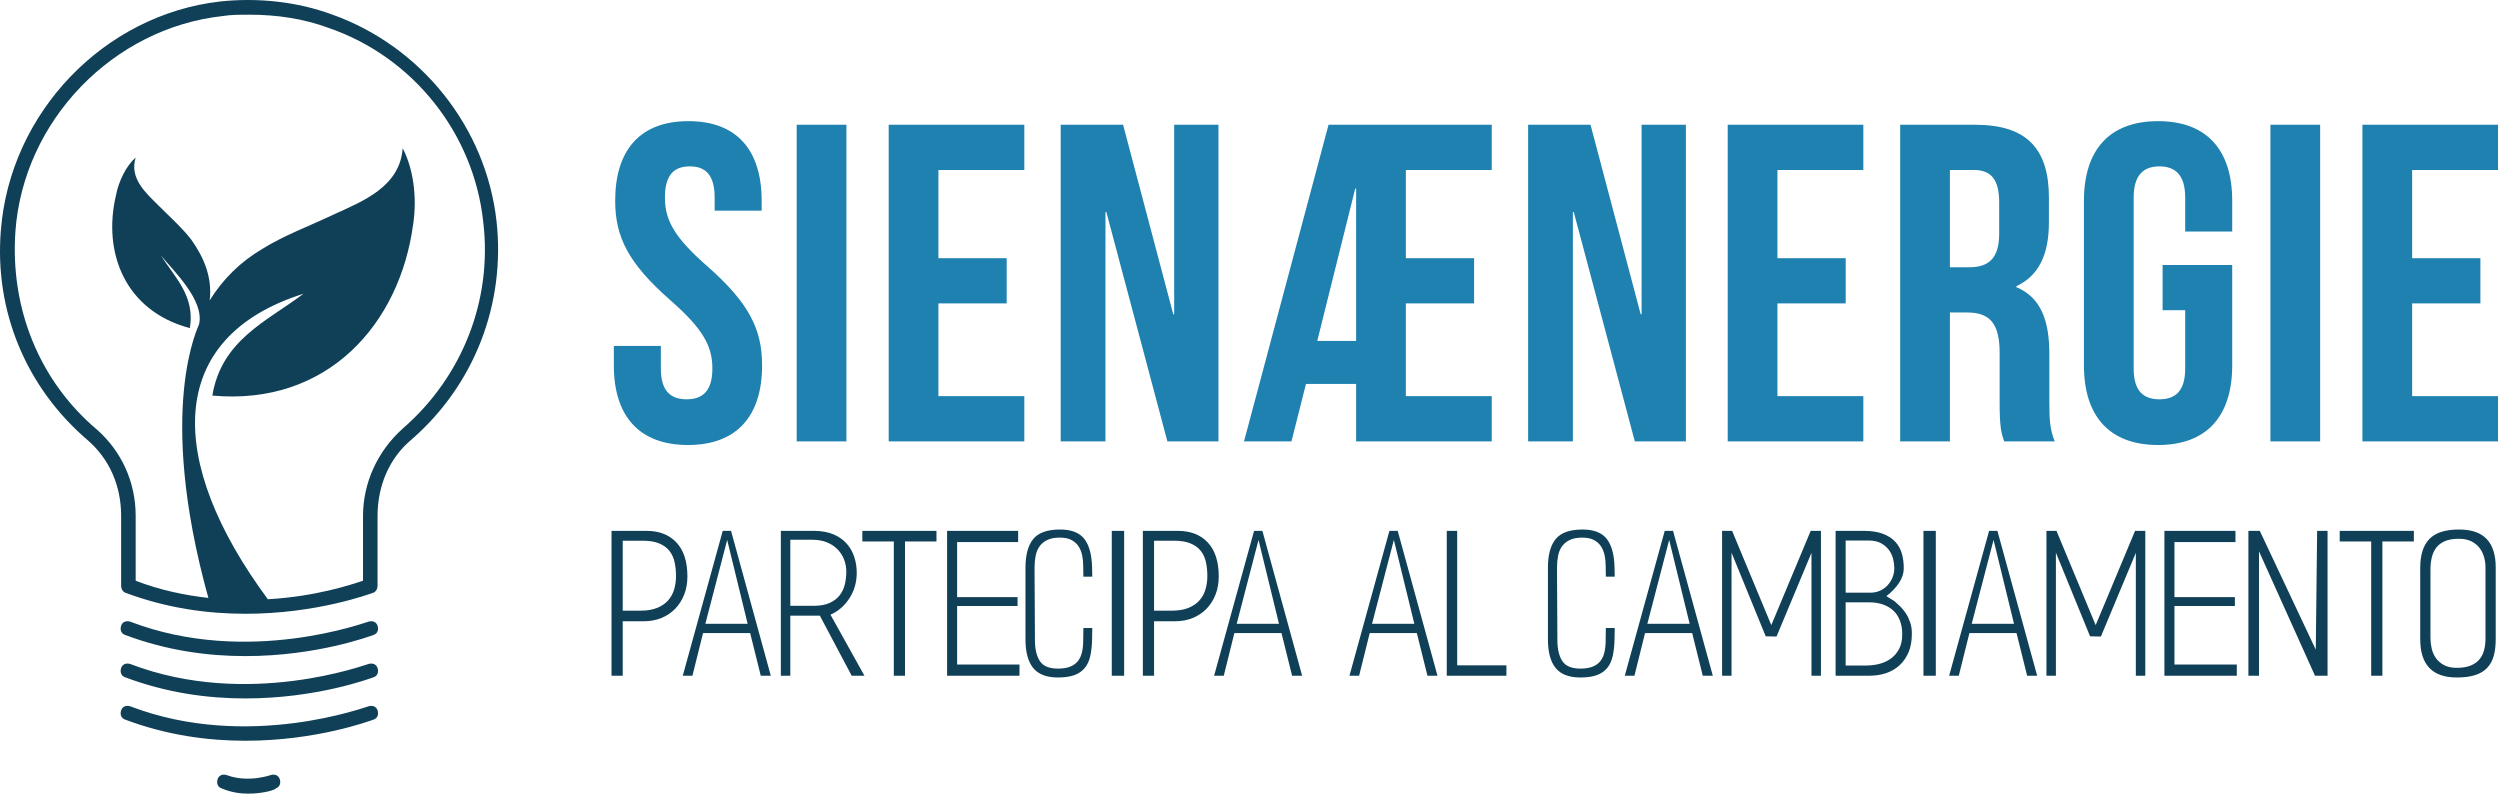
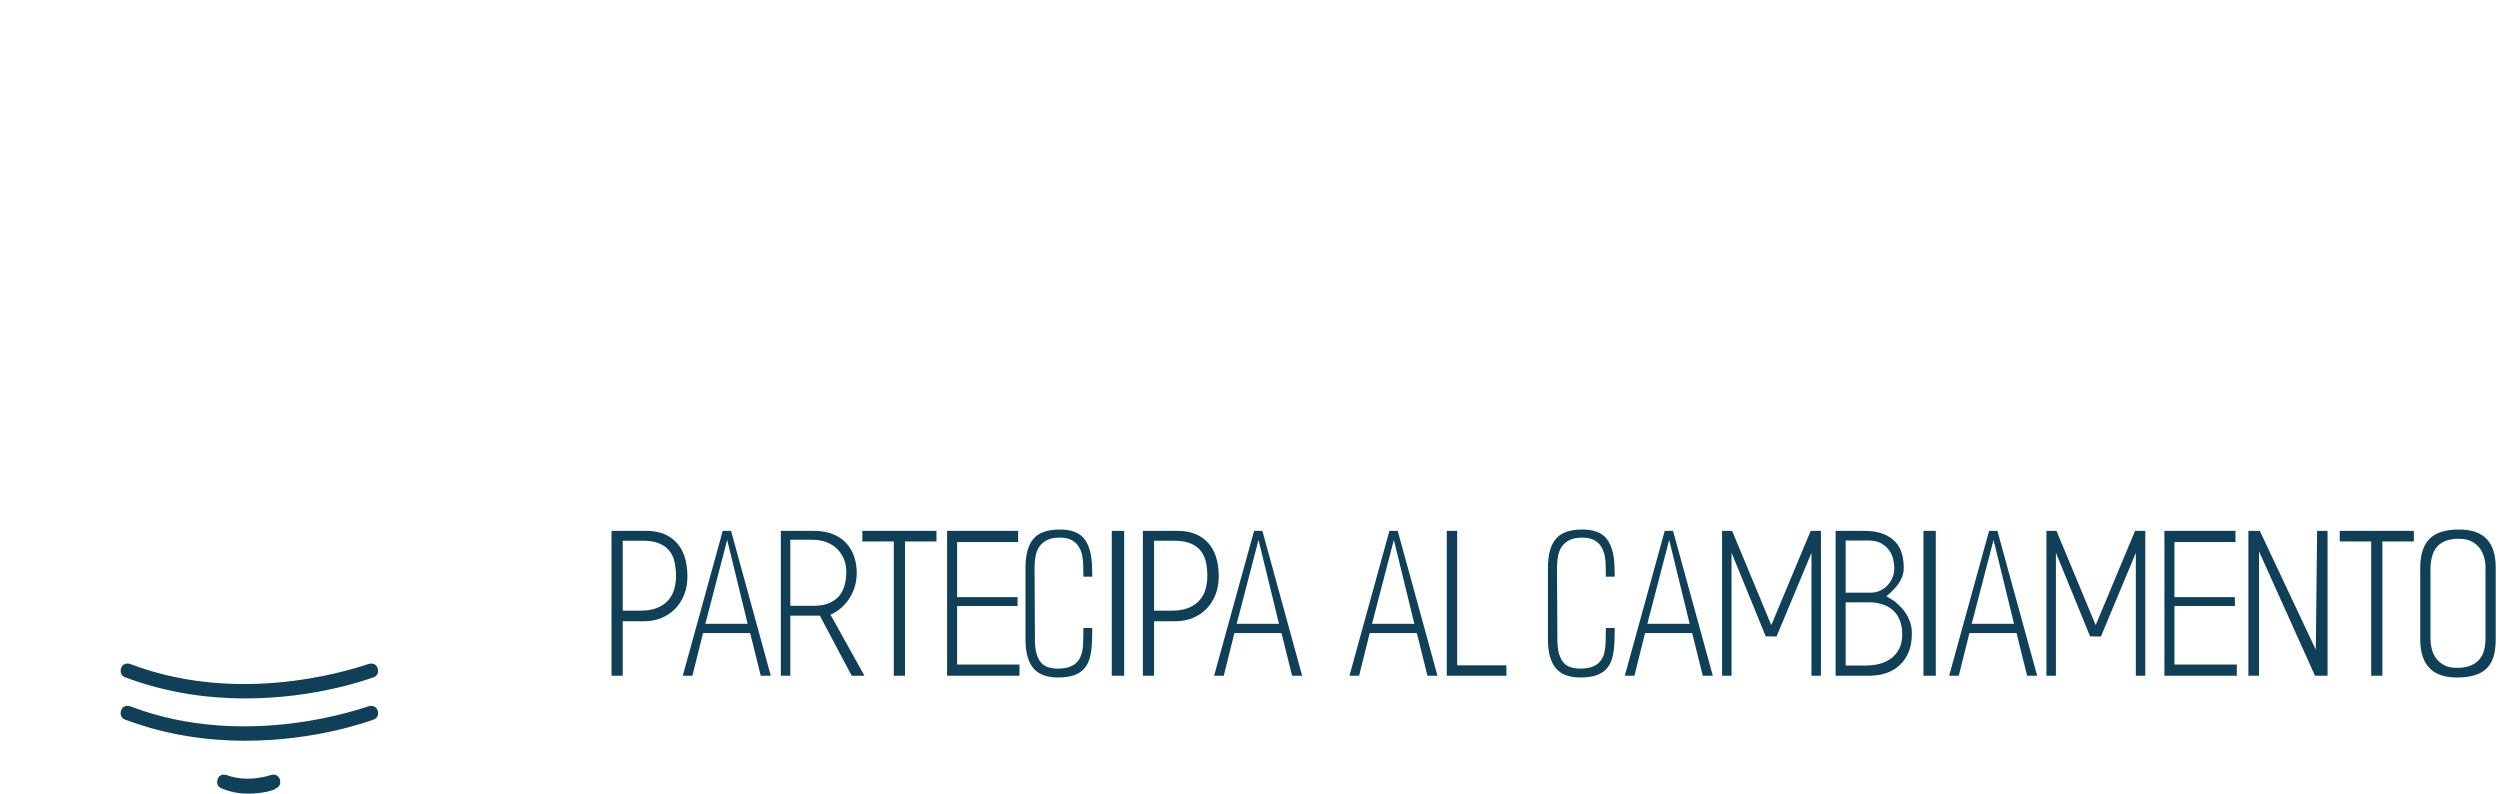
<svg xmlns="http://www.w3.org/2000/svg" width="189" height="60" viewBox="0 0 189 60" fill="none">
-   <path d="M18.55 49.601C15.753 49.601 12.655 49.201 9.458 48.002C9.158 47.902 9.058 47.602 9.158 47.302C9.258 47.002 9.558 46.902 9.857 47.002C18.75 50.401 27.743 47.002 27.843 47.002C28.143 46.902 28.443 47.002 28.543 47.302C28.643 47.602 28.543 47.902 28.243 48.002C27.943 48.102 23.946 49.601 18.55 49.601Z" fill="#0F4057" />
  <path d="M18.55 52.802C15.753 52.802 12.655 52.402 9.458 51.202C9.158 51.102 9.058 50.802 9.158 50.502C9.258 50.202 9.558 50.102 9.857 50.202C18.75 53.602 27.743 50.202 27.843 50.202C28.143 50.102 28.443 50.202 28.543 50.502C28.643 50.802 28.543 51.102 28.243 51.202C27.943 51.302 23.946 52.802 18.55 52.802Z" fill="#0F4057" />
  <path d="M18.55 56.001C15.753 56.001 12.655 55.601 9.458 54.401C9.158 54.301 9.058 54.001 9.158 53.701C9.258 53.401 9.558 53.301 9.857 53.401C18.75 56.801 27.743 53.401 27.843 53.401C28.143 53.301 28.443 53.401 28.543 53.701C28.643 54.001 28.543 54.301 28.243 54.401C27.943 54.501 23.946 56.001 18.55 56.001Z" fill="#0F4057" />
  <path d="M18.751 60C18.151 60 17.452 59.9 16.752 59.6C16.453 59.5 16.353 59.2 16.453 58.9C16.552 58.6 16.852 58.5 17.152 58.6C18.751 59.2 20.449 58.6 20.449 58.6C20.749 58.5 21.049 58.6 21.149 58.9C21.249 59.2 21.149 59.5 20.849 59.6C20.849 59.7 19.95 60 18.751 60Z" fill="#0F4057" />
-   <path d="M37.536 16.708C36.736 9.609 31.84 3.51 25.145 1.111C22.448 0.111 19.45 -0.189 16.652 0.111C7.859 1.111 0.764 8.509 0.065 17.408C-0.435 23.506 1.964 29.305 6.66 33.305C8.259 34.704 9.158 36.704 9.158 39.004V44.303C9.158 44.502 9.258 44.703 9.458 44.803C12.655 46.002 15.753 46.402 18.551 46.402C23.946 46.402 27.943 44.903 28.243 44.803C28.443 44.703 28.543 44.502 28.543 44.303V39.004C28.543 36.704 29.442 34.604 31.141 33.205C35.837 29.105 38.235 23.007 37.536 16.708ZM30.441 32.405C28.543 34.105 27.444 36.504 27.444 39.004V43.903C26.544 44.203 23.846 45.102 20.249 45.302C12.555 34.904 12.455 25.506 22.947 22.207C20.149 24.306 16.752 25.706 16.052 29.905C24.746 30.705 30.241 24.506 31.241 16.908C31.54 14.908 31.241 12.709 30.441 11.209C30.241 14.108 27.444 15.208 25.245 16.208C23.347 17.108 21.448 17.808 19.85 18.807C18.151 19.807 16.852 21.107 15.853 22.707C16.052 21.007 15.453 19.507 14.454 18.108C13.754 17.208 12.955 16.508 12.056 15.608C11.056 14.608 9.757 13.508 10.257 11.909C9.558 12.509 8.958 13.708 8.758 14.808C7.759 19.107 9.458 23.506 14.354 24.806C14.754 22.407 13.255 21.007 12.156 19.307C13.155 20.507 15.453 22.707 15.053 24.506C15.053 24.606 11.756 30.805 15.753 45.202C13.954 45.002 12.056 44.602 10.257 43.903V39.004C10.257 36.404 9.158 34.105 7.359 32.505C2.963 28.805 0.764 23.307 1.164 17.508C1.764 9.109 8.558 2.111 16.852 1.211C17.451 1.111 18.151 1.111 18.85 1.111C20.949 1.111 22.947 1.411 24.846 2.111C31.241 4.31 35.837 10.109 36.536 16.808C37.236 22.707 34.938 28.506 30.441 32.405Z" fill="#0F4057" />
-   <path d="M46.508 15.177C46.508 11.347 48.388 9.159 52.045 9.159C55.701 9.159 57.581 11.347 57.581 15.177V15.929H54.027V14.938C54.027 13.228 53.343 12.578 52.147 12.578C50.951 12.578 50.268 13.228 50.268 14.938C50.268 16.682 51.02 17.981 53.48 20.135C56.624 22.905 57.615 24.888 57.615 27.624C57.615 31.453 55.701 33.642 52.011 33.642C48.32 33.642 46.406 31.453 46.406 27.624V26.153H49.96V27.863C49.96 29.573 50.712 30.188 51.908 30.188C53.104 30.188 53.856 29.573 53.856 27.863C53.856 26.119 53.104 24.82 50.644 22.666C47.5 19.896 46.508 17.913 46.508 15.177ZM60.23 33.368V9.432H63.989V33.368H60.23ZM70.945 12.852V19.52H76.105V22.939H70.945V29.949H77.438V33.368H67.185V9.432H77.438V12.852H70.945ZM88.254 33.368L83.641 16.032H83.573V33.368H80.189V9.432H84.905L88.699 23.76H88.767V9.432H92.116V33.368H88.254ZM102.523 33.368V29.026H98.73L97.636 33.368H94.048L100.438 9.432H112.775V12.852H106.282V19.52H111.442V22.939H106.282V29.949H112.775V33.368H102.523ZM99.584 25.777H102.523V14.254H102.455L99.584 25.777ZM123.592 33.368L118.978 16.032H118.91V33.368H115.527V9.432H120.243L124.036 23.76H124.104V9.432H127.454V33.368H123.592ZM134.375 12.852V19.52H139.535V22.939H134.375V29.949H140.868V33.368H130.615V9.432H140.868V12.852H134.375ZM155.341 33.368H151.514C151.309 32.753 151.172 32.377 151.172 30.428V26.666C151.172 24.444 150.42 23.623 148.711 23.623H147.413V33.368H143.654V9.432H149.326C153.222 9.432 154.897 11.245 154.897 14.938V16.818C154.897 19.28 154.111 20.853 152.436 21.64V21.708C154.316 22.495 154.931 24.273 154.931 26.769V30.462C154.931 31.624 154.965 32.479 155.341 33.368ZM149.224 12.852H147.413V20.204H148.882C150.283 20.204 151.138 19.588 151.138 17.673V15.314C151.138 13.604 150.557 12.852 149.224 12.852ZM163.492 23.452V20.033H168.755V27.624C168.755 31.453 166.841 33.642 163.151 33.642C159.46 33.642 157.546 31.453 157.546 27.624V15.177C157.546 11.347 159.46 9.159 163.151 9.159C166.841 9.159 168.755 11.347 168.755 15.177V17.502H165.201V14.938C165.201 13.228 164.449 12.578 163.253 12.578C162.057 12.578 161.305 13.228 161.305 14.938V27.863C161.305 29.573 162.057 30.188 163.253 30.188C164.449 30.188 165.201 29.573 165.201 27.863V23.452H163.492ZM171.644 33.368V9.432H175.403V33.368H171.644ZM182.358 12.852V19.52H187.518V22.939H182.358V29.949H188.851V33.368H178.599V9.432H188.851V12.852H182.358Z" fill="#1E81B0" />
  <path d="M48.654 46.968H47.078V51.086H46.231V40.133H48.873C49.837 40.133 50.593 40.427 51.143 41.016C51.693 41.605 51.968 42.46 51.968 43.58C51.968 44.076 51.888 44.531 51.727 44.945C51.566 45.359 51.34 45.717 51.048 46.019C50.756 46.32 50.408 46.554 50.005 46.72C49.601 46.885 49.151 46.968 48.654 46.968ZM48.581 40.878L47.078 40.878V46.165H48.435C48.932 46.165 49.35 46.094 49.691 45.953C50.031 45.812 50.306 45.622 50.516 45.383C50.725 45.145 50.876 44.867 50.968 44.551C51.06 44.234 51.107 43.901 51.107 43.55C51.107 43.19 51.072 42.847 51.004 42.521C50.936 42.194 50.81 41.91 50.625 41.666C50.44 41.423 50.182 41.231 49.851 41.089C49.52 40.948 49.097 40.878 48.581 40.878ZM57.514 51.086L56.712 47.859H53.15L52.347 51.086H51.617L54.639 40.133H55.267L58.273 51.086H57.514ZM54.975 40.819L53.325 47.158H56.522L54.975 40.819ZM64.389 51.086L61.981 46.544H59.748V51.086H59.032V40.133H61.514C62.088 40.133 62.579 40.218 62.988 40.388C63.397 40.559 63.732 40.79 63.995 41.082C64.258 41.374 64.453 41.712 64.579 42.097C64.706 42.482 64.769 42.883 64.769 43.302C64.769 44.013 64.586 44.653 64.221 45.223C63.856 45.792 63.377 46.208 62.784 46.471L65.353 51.086H64.389ZM61.412 40.805L59.748 40.805V45.799H61.514C62.01 45.799 62.419 45.724 62.74 45.573C63.061 45.422 63.312 45.227 63.492 44.989C63.672 44.75 63.798 44.478 63.871 44.171C63.944 43.864 63.98 43.55 63.98 43.229C63.98 42.888 63.922 42.572 63.805 42.28C63.689 41.988 63.521 41.732 63.302 41.513C63.083 41.294 62.815 41.121 62.499 40.994C62.183 40.868 61.82 40.805 61.412 40.805ZM68.418 40.936V51.086H67.571V40.936H65.192V40.133H70.797V40.936H68.418ZM71.6 51.086V40.133H76.971V40.98H72.359V45.142H76.927V45.814H72.359V50.239H77.073V51.086H71.6ZM82.562 48.326C82.552 48.813 82.506 49.239 82.423 49.604C82.34 49.969 82.199 50.271 82 50.51C81.8 50.748 81.537 50.926 81.212 51.043C80.885 51.159 80.474 51.218 79.978 51.218C79.122 51.218 78.499 50.979 78.11 50.502C77.721 50.025 77.526 49.3 77.526 48.326V42.922C77.526 41.949 77.723 41.223 78.117 40.746C78.511 40.269 79.185 40.031 80.139 40.031C80.995 40.031 81.608 40.269 81.978 40.746C82.347 41.223 82.542 41.949 82.562 42.922L82.576 43.594H81.905L81.89 42.747C81.89 42.504 81.866 42.258 81.817 42.01C81.769 41.761 81.681 41.535 81.555 41.33C81.428 41.126 81.25 40.96 81.022 40.834C80.793 40.707 80.489 40.644 80.109 40.644C79.74 40.644 79.431 40.702 79.183 40.819C78.934 40.936 78.737 41.097 78.591 41.301C78.445 41.506 78.346 41.747 78.292 42.024C78.239 42.302 78.212 42.601 78.212 42.922L78.241 48.399C78.241 49.071 78.365 49.597 78.613 49.976C78.861 50.356 79.316 50.546 79.978 50.546C80.358 50.546 80.671 50.495 80.919 50.393C81.168 50.291 81.362 50.147 81.503 49.962C81.644 49.777 81.744 49.553 81.803 49.29C81.861 49.027 81.89 48.74 81.89 48.428L81.905 47.479H82.576L82.562 48.326ZM84.05 51.086V40.133H84.985V51.086H84.05ZM88.823 46.968H87.247V51.086H86.4V40.133H89.042C90.006 40.133 90.762 40.427 91.312 41.016C91.862 41.605 92.137 42.46 92.137 43.58C92.137 44.076 92.056 44.531 91.896 44.945C91.735 45.359 91.509 45.717 91.217 46.019C90.925 46.32 90.577 46.554 90.174 46.72C89.77 46.885 89.32 46.968 88.823 46.968ZM88.75 40.878L87.247 40.878V46.165H88.604C89.101 46.165 89.519 46.094 89.86 45.953C90.2 45.812 90.475 45.622 90.684 45.383C90.894 45.145 91.044 44.867 91.137 44.551C91.229 44.234 91.275 43.901 91.275 43.55C91.275 43.19 91.242 42.847 91.173 42.521C91.105 42.194 90.979 41.91 90.794 41.666C90.609 41.423 90.351 41.231 90.02 41.089C89.689 40.948 89.266 40.878 88.75 40.878ZM97.683 51.086L96.88 47.859H93.319L92.516 51.086H91.786L94.808 40.133H95.436L98.442 51.086H97.683ZM95.144 40.819L93.494 47.158H96.691L95.144 40.819ZM107.915 51.086L107.113 47.859H103.551L102.748 51.086H102.018L105.04 40.133H105.667L108.674 51.086H107.915ZM105.376 40.819L103.726 47.158H106.923L105.376 40.819ZM109.375 51.086V40.133H110.163V50.298H113.885V51.086H109.375ZM122.059 48.326C122.049 48.813 122.003 49.239 121.92 49.604C121.838 49.969 121.697 50.271 121.497 50.51C121.298 50.748 121.035 50.926 120.709 51.043C120.383 51.159 119.972 51.218 119.476 51.218C118.619 51.218 117.997 50.979 117.607 50.502C117.218 50.025 117.023 49.3 117.023 48.326V42.922C117.023 41.949 117.22 41.223 117.615 40.746C118.009 40.269 118.683 40.031 119.636 40.031C120.492 40.031 121.106 40.269 121.475 40.746C121.845 41.223 122.04 41.949 122.059 42.922L122.074 43.594H121.402L121.388 42.747C121.388 42.504 121.363 42.258 121.315 42.01C121.266 41.761 121.178 41.535 121.052 41.33C120.925 41.126 120.748 40.96 120.519 40.834C120.291 40.707 119.986 40.644 119.607 40.644C119.237 40.644 118.928 40.702 118.68 40.819C118.432 40.936 118.235 41.097 118.089 41.301C117.943 41.506 117.843 41.747 117.79 42.024C117.736 42.302 117.709 42.601 117.709 42.922L117.739 48.399C117.739 49.071 117.863 49.597 118.111 49.976C118.359 50.356 118.814 50.546 119.476 50.546C119.855 50.546 120.169 50.495 120.417 50.393C120.665 50.291 120.86 50.147 121.001 49.962C121.142 49.777 121.242 49.553 121.3 49.29C121.358 49.027 121.388 48.74 121.388 48.428L121.402 47.479H122.074L122.059 48.326ZM128.73 51.086L127.927 47.859H124.365L123.563 51.086H122.833L125.854 40.133H126.482L129.489 51.086H128.73ZM126.19 40.819L124.54 47.158H127.737L126.19 40.819ZM136.947 51.086V41.798L134.305 48.122L133.488 48.107L130.904 41.783V51.086H130.189V40.133H130.948L133.911 47.26L136.889 40.133H137.663V51.086H136.947ZM143.603 50.298C143.029 50.824 142.251 51.087 141.268 51.087H138.772V40.133H140.903C141.487 40.133 141.973 40.208 142.363 40.359C142.752 40.51 143.063 40.715 143.297 40.973C143.53 41.231 143.693 41.53 143.786 41.871C143.878 42.212 143.924 42.567 143.924 42.937C143.924 43.336 143.805 43.713 143.567 44.069C143.328 44.424 143.01 44.758 142.611 45.069C142.766 45.167 142.888 45.242 142.976 45.296C143.063 45.349 143.146 45.4 143.224 45.449C143.35 45.556 143.491 45.685 143.647 45.836C143.803 45.987 143.946 46.162 144.078 46.362C144.209 46.561 144.318 46.788 144.406 47.041C144.494 47.294 144.537 47.576 144.537 47.888C144.537 48.433 144.457 48.901 144.297 49.29C144.136 49.679 143.905 50.015 143.603 50.298ZM141.253 40.863L139.531 40.863V44.806H141.399C141.662 44.806 141.903 44.758 142.122 44.66C142.341 44.563 142.53 44.429 142.691 44.259C142.851 44.088 142.978 43.891 143.07 43.667C143.163 43.443 143.209 43.2 143.209 42.937C143.209 42.752 143.182 42.538 143.129 42.294C143.075 42.051 142.976 41.825 142.83 41.615C142.684 41.406 142.484 41.228 142.231 41.082C141.978 40.936 141.652 40.863 141.253 40.863ZM141.341 45.537L139.531 45.537V50.312H141.093C141.414 50.312 141.735 50.274 142.056 50.196C142.377 50.118 142.669 49.986 142.932 49.801C143.195 49.616 143.406 49.373 143.567 49.071C143.727 48.769 143.808 48.394 143.808 47.947C143.808 47.538 143.744 47.18 143.618 46.873C143.491 46.566 143.316 46.316 143.092 46.121C142.869 45.926 142.606 45.78 142.304 45.683C142.002 45.585 141.681 45.537 141.341 45.537ZM145.413 51.086V40.133H146.347V51.086H145.413ZM153.251 51.086L152.449 47.859H148.887L148.084 51.086H147.354L150.376 40.133H151.004L154.01 51.086H153.251ZM150.712 40.819L149.062 47.158H152.259L150.712 40.819ZM161.469 51.086V41.798L158.827 48.122L158.01 48.107L155.426 41.783V51.086H154.711V40.133H155.47L158.433 47.26L161.411 40.133H162.184V51.086H161.469ZM163.629 51.086V40.133H169.001V40.98H164.388V45.142H168.957V45.814H164.388V50.239H169.103V51.086H163.629ZM175.014 51.086L170.781 41.681V51.086H169.979V40.133H170.84L175.073 49.115L175.175 40.133H175.963V51.086H175.014ZM180.108 40.936V51.086H179.262V40.936H176.883V40.133H182.488V40.936H180.108ZM185.728 51.218C183.889 51.218 182.969 50.254 182.969 48.326V42.922C182.969 41.949 183.2 41.223 183.663 40.746C184.125 40.269 184.872 40.031 185.903 40.031C186.847 40.031 187.545 40.272 187.998 40.754C188.45 41.235 188.676 41.949 188.676 42.893V48.326C188.676 48.813 188.625 49.236 188.523 49.597C188.421 49.957 188.253 50.259 188.02 50.502C187.786 50.746 187.482 50.926 187.107 51.043C186.733 51.159 186.273 51.218 185.728 51.218ZM187.903 42.879C187.903 42.635 187.869 42.387 187.801 42.134C187.733 41.88 187.621 41.649 187.465 41.44C187.309 41.231 187.103 41.06 186.845 40.929C186.587 40.797 186.268 40.732 185.889 40.732C185.47 40.732 185.122 40.79 184.845 40.907C184.568 41.024 184.349 41.187 184.188 41.396C184.028 41.605 183.913 41.851 183.845 42.134C183.777 42.416 183.743 42.723 183.743 43.054V48.239C183.743 48.492 183.772 48.75 183.831 49.013C183.889 49.275 183.994 49.516 184.144 49.736C184.295 49.955 184.5 50.135 184.757 50.276C185.015 50.417 185.339 50.488 185.728 50.488C186.146 50.488 186.494 50.432 186.772 50.32C187.049 50.208 187.27 50.054 187.436 49.86C187.601 49.665 187.72 49.434 187.793 49.166C187.866 48.898 187.903 48.608 187.903 48.297V42.879Z" fill="#0F4057" />
</svg>